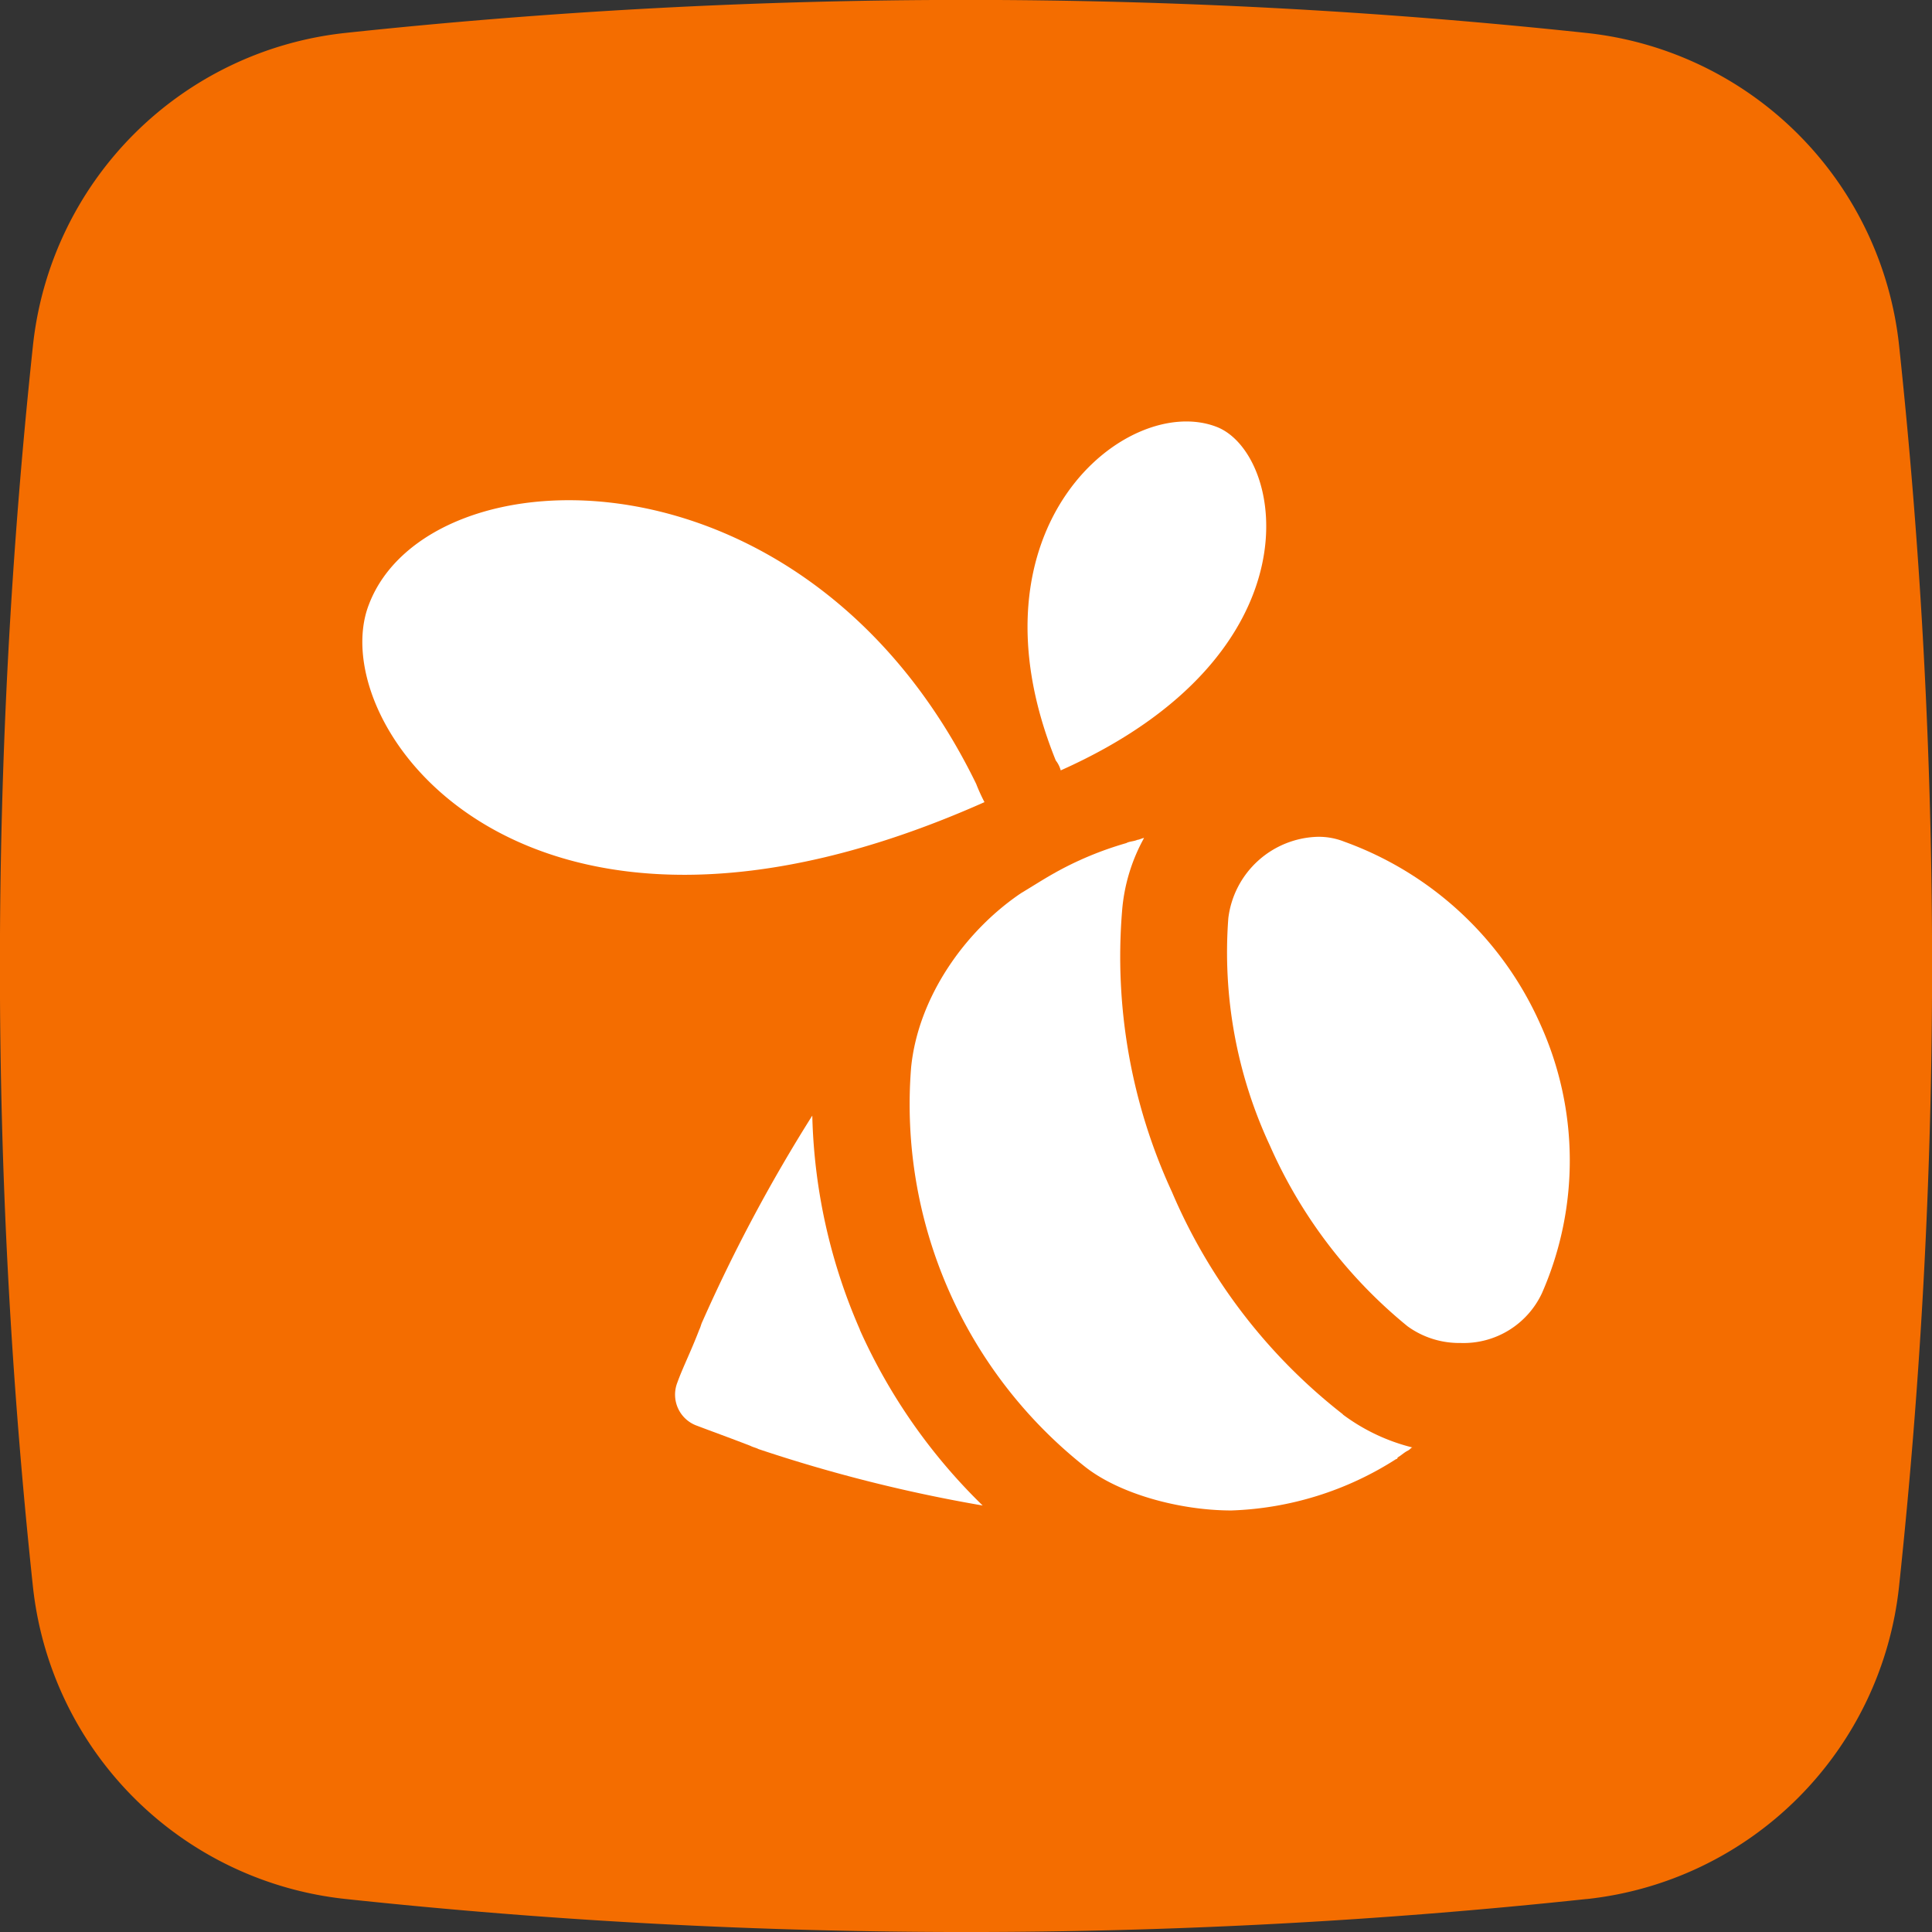
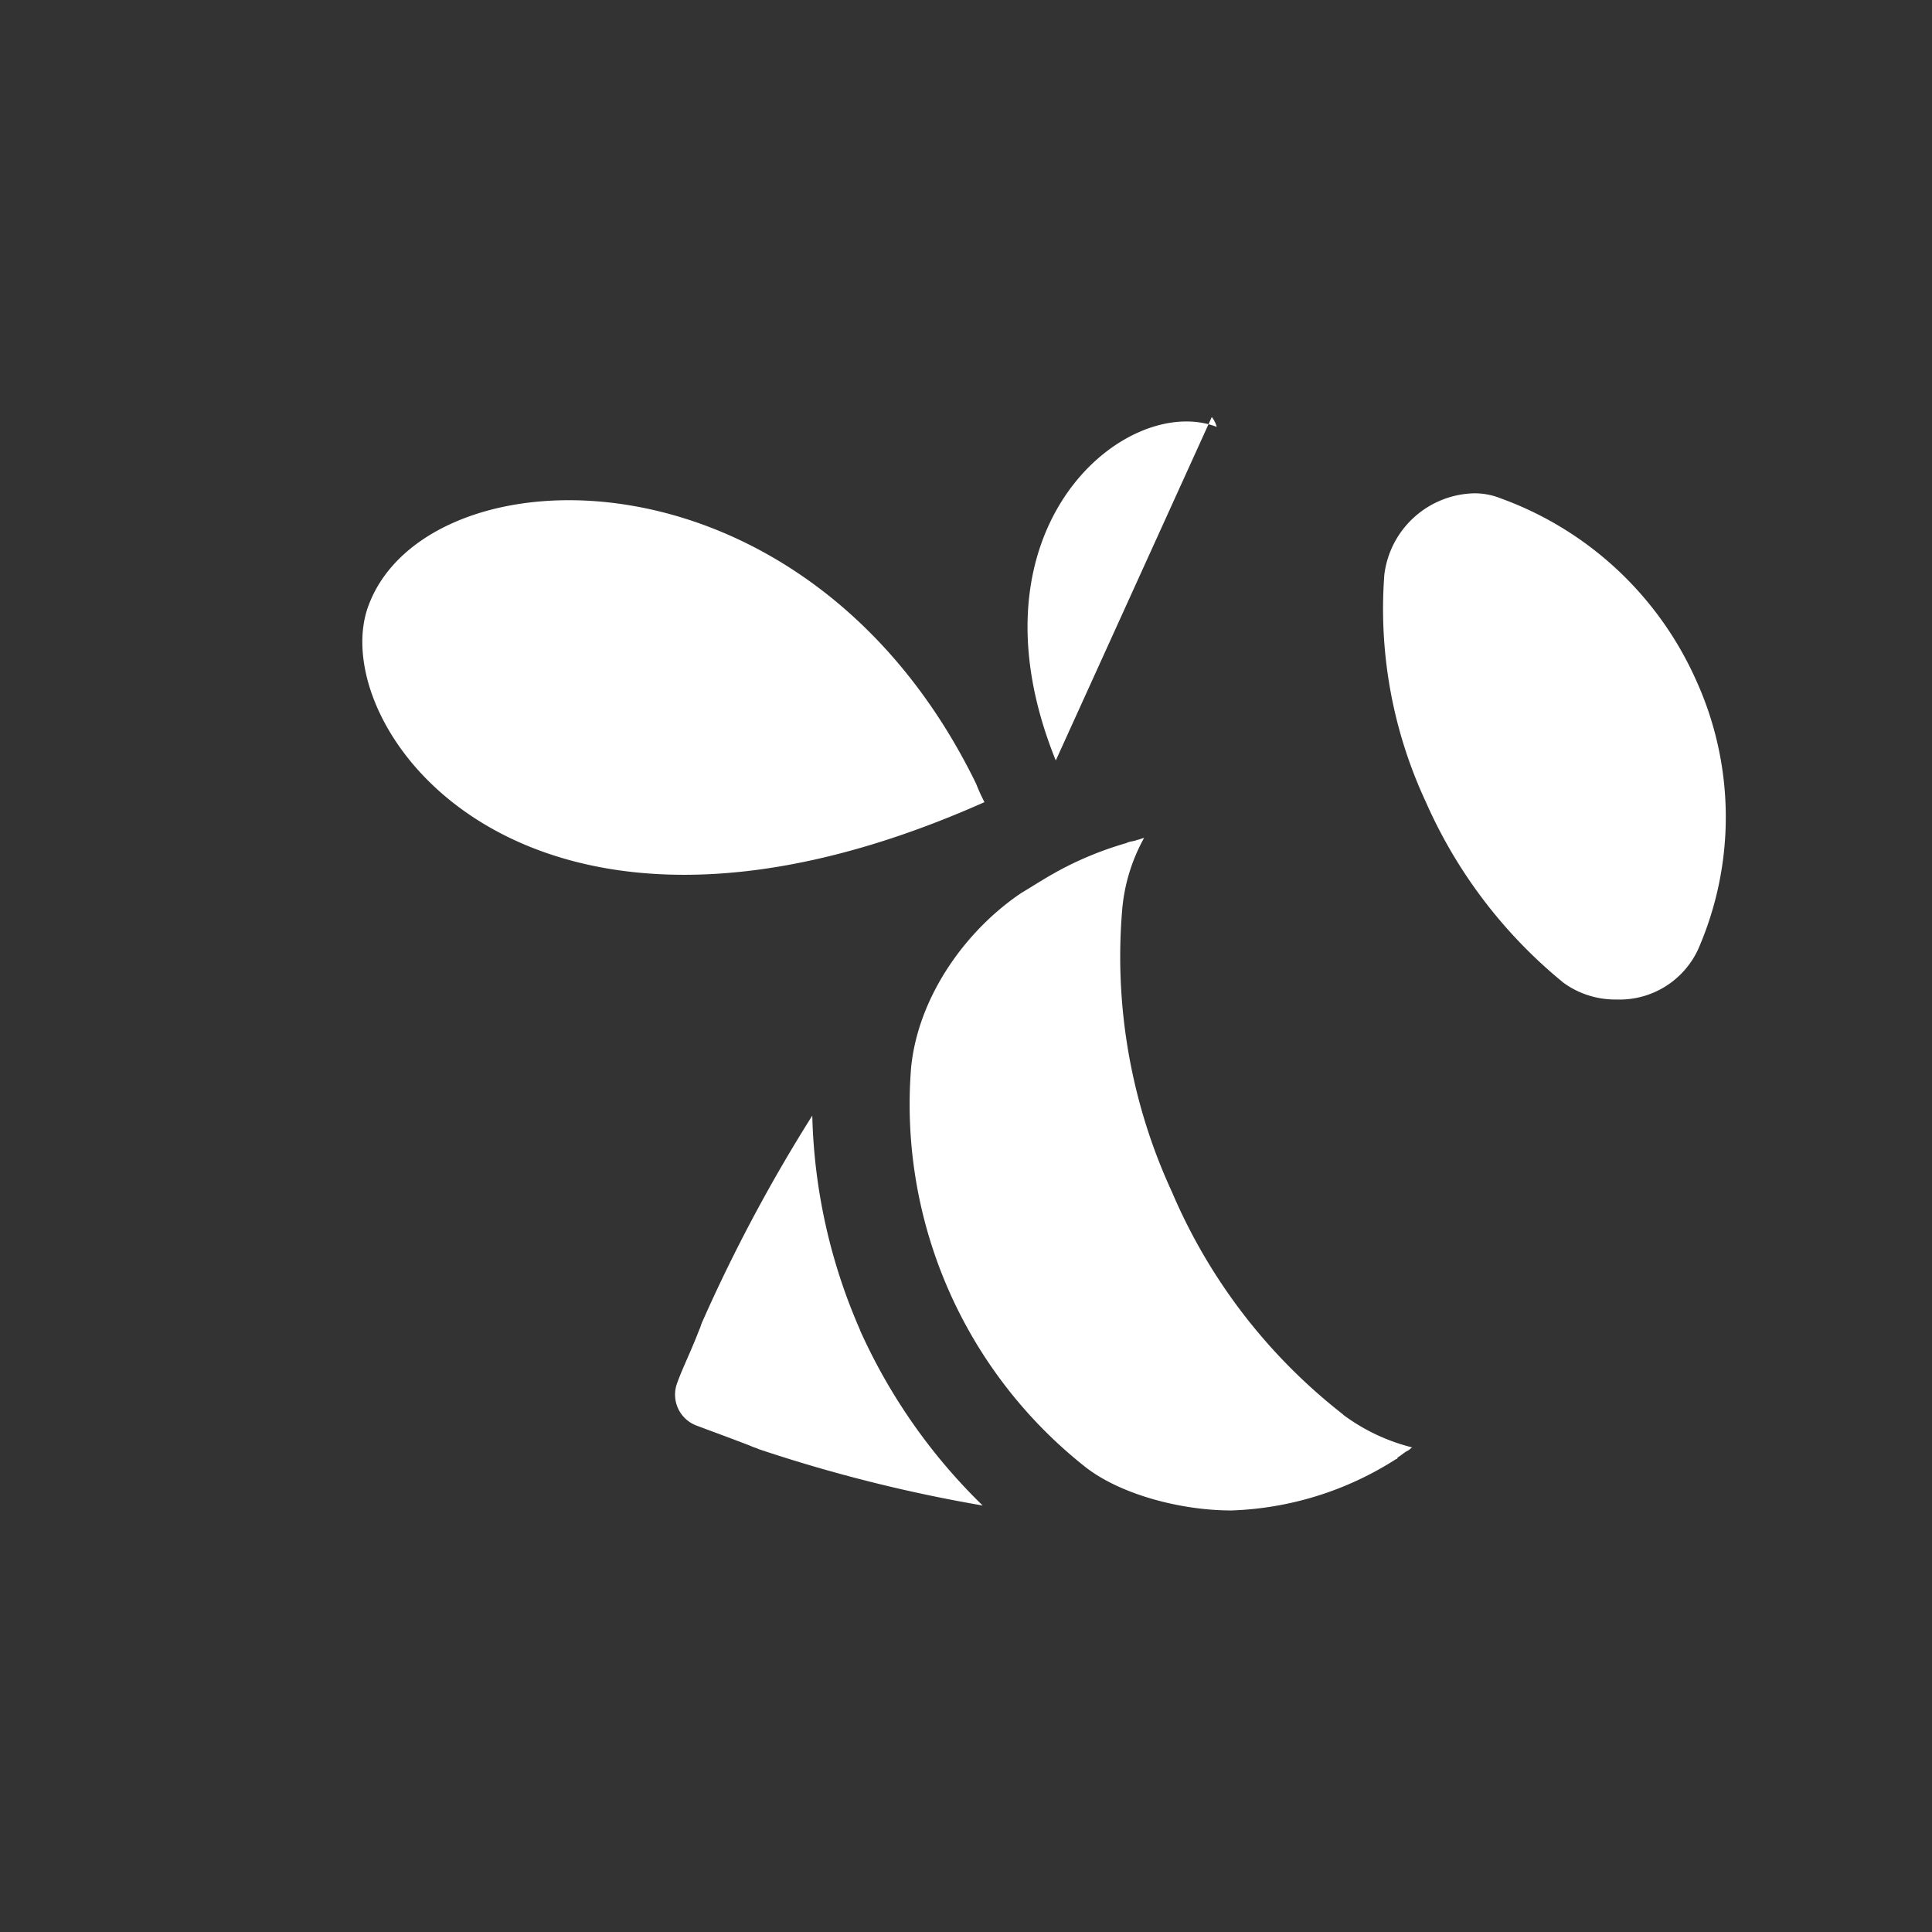
<svg xmlns="http://www.w3.org/2000/svg" width="32" height="32" fill="none" viewBox="0 0 32 32">
  <rect x="0" y="0" width="32" height="32" fill="#333333" stroke="none" />
  <g clip-path="url(#a)">
-     <path fill="#F46D00" d="M26.276 31.454a96.832 96.832 0 0 1-20.545 0 5.83 5.83 0 0 1-5.186-5.178 96.835 96.835 0 0 1 0-20.545A5.83 5.83 0 0 1 5.724.545a96.835 96.835 0 0 1 20.545 0 5.83 5.83 0 0 1 5.186 5.179 96.832 96.832 0 0 1 0 20.545 5.83 5.83 0 0 1-5.179 5.186Z" />
-     <path fill="#fff" d="M14.243 22.024a9.378 9.378 0 0 1-.789-3.546 26.572 26.572 0 0 0-1.818 3.407c-.027.055-.027.084-.054.139-.139.363-.275.63-.364.878a.547.547 0 0 0 .33.714c.22.084.523.193.88.331.055.028.083.028.137.055a25.03 25.03 0 0 0 3.711.934 9.438 9.438 0 0 1-2.034-2.909m1.925-9.047C13.364 7.236 7.091 7.43 6.11 10.013c-.77 1.978 2.546 6.678 10.196 3.273a3.049 3.049 0 0 1-.138-.304m1.319-.386C15.92 8.72 18.67 6.495 20.153 7.071c1.127.44 1.73 3.765-2.584 5.689a.458.458 0 0 0-.082-.164m8.026 4.369a5.65 5.65 0 0 0-3.244-3.023 1.15 1.15 0 0 0-.44-.082 1.535 1.535 0 0 0-1.484 1.347 7.566 7.566 0 0 0 .688 3.766 8.047 8.047 0 0 0 2.28 2.994c.255.185.564.282.88.277a1.433 1.433 0 0 0 1.347-.826 5.467 5.467 0 0 0-.027-4.453" />
+     <path fill="#fff" d="M14.243 22.024a9.378 9.378 0 0 1-.789-3.546 26.572 26.572 0 0 0-1.818 3.407c-.027.055-.027.084-.054.139-.139.363-.275.63-.364.878a.547.547 0 0 0 .33.714c.22.084.523.193.88.331.055.028.083.028.137.055a25.03 25.03 0 0 0 3.711.934 9.438 9.438 0 0 1-2.034-2.909m1.925-9.047C13.364 7.236 7.091 7.43 6.11 10.013c-.77 1.978 2.546 6.678 10.196 3.273a3.049 3.049 0 0 1-.138-.304m1.319-.386C15.92 8.72 18.67 6.495 20.153 7.071a.458.458 0 0 0-.082-.164m8.026 4.369a5.65 5.65 0 0 0-3.244-3.023 1.15 1.15 0 0 0-.44-.082 1.535 1.535 0 0 0-1.484 1.347 7.566 7.566 0 0 0 .688 3.766 8.047 8.047 0 0 0 2.28 2.994c.255.185.564.282.88.277a1.433 1.433 0 0 0 1.347-.826 5.467 5.467 0 0 0-.027-4.453" />
    <path fill="#fff" d="M22.242 23.425a9.274 9.274 0 0 1-2.831-3.683 9.291 9.291 0 0 1-.826-4.651c.033-.425.157-.838.364-1.211-.027 0-.082.03-.11.03-.055.026-.137.026-.183.054-.418.12-.822.288-1.201.502-.193.109-.364.22-.546.329-.934.632-1.703 1.73-1.818 2.885a7.654 7.654 0 0 0 2.858 6.596c.576.468 1.595.742 2.446.742a5.384 5.384 0 0 0 2.727-.85.027.027 0 0 0 .027-.028c.055-.03.11-.084.164-.11.054-.028.056-.055.083-.055a3.221 3.221 0 0 1-1.154-.546" />
  </g>
  <defs>
    <clipPath id="a">
      <path fill="#fff" d="M0 0h32v32H0z" />
    </clipPath>
  </defs>
</svg>